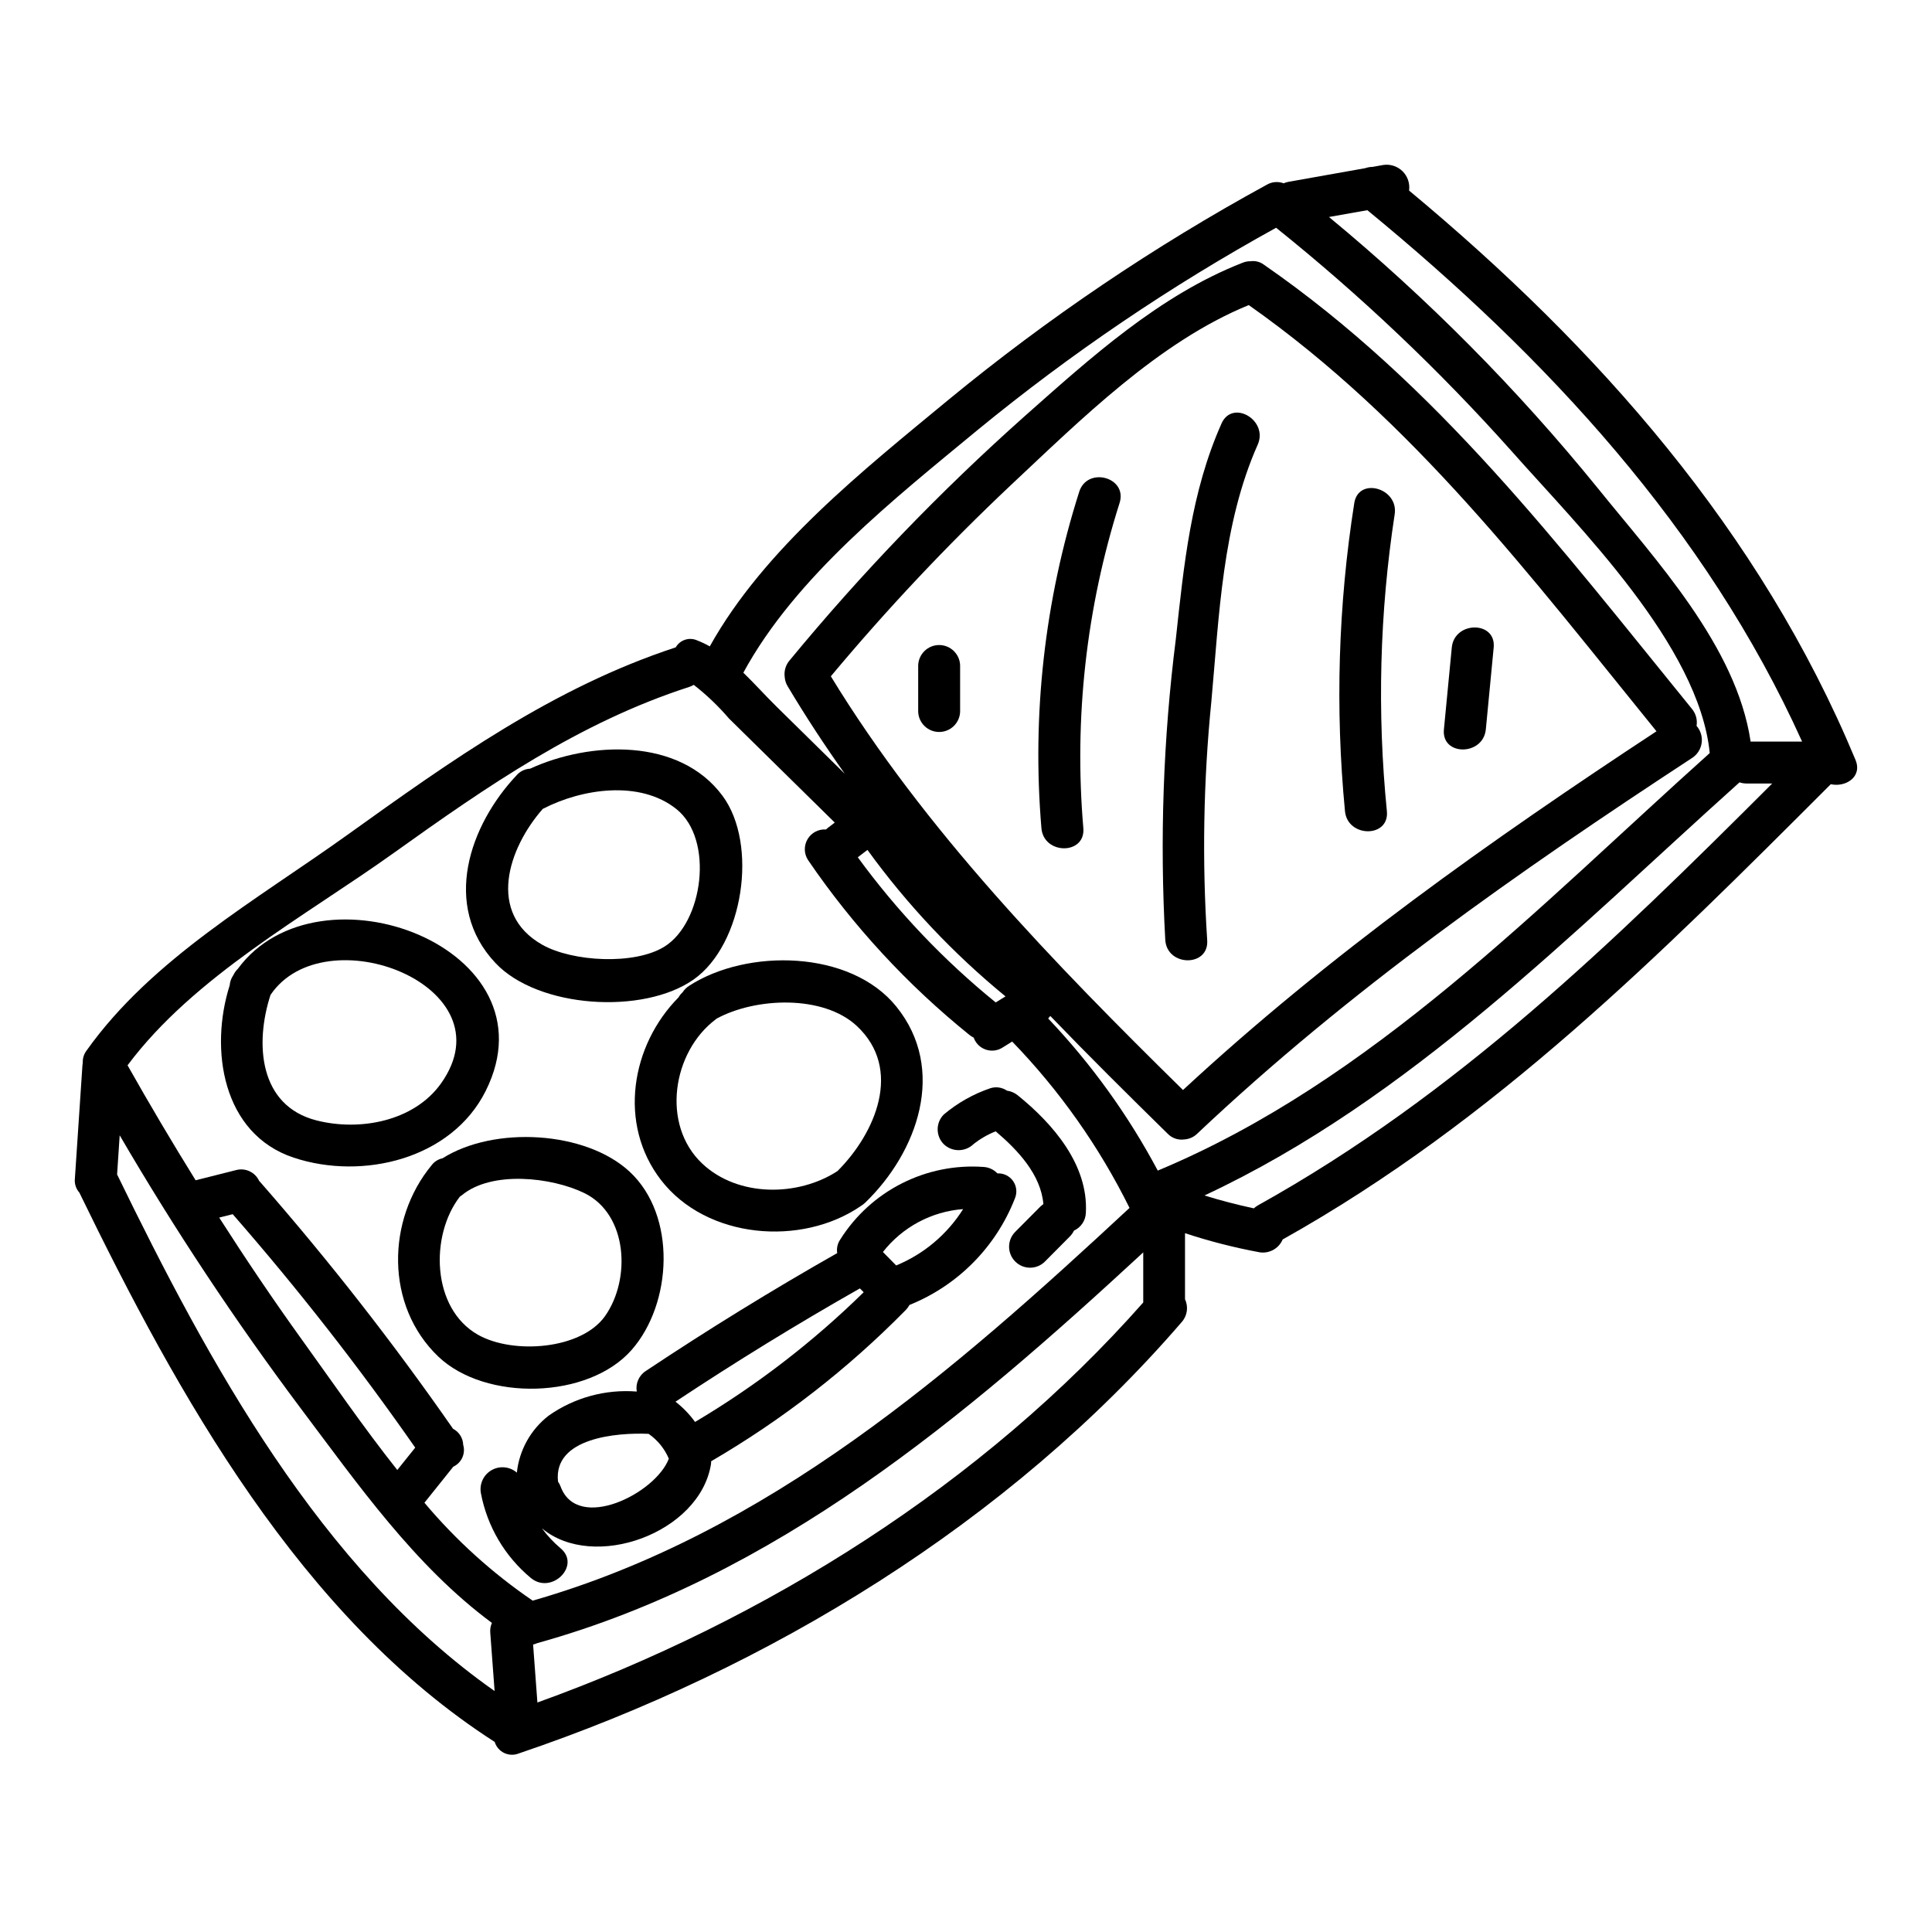
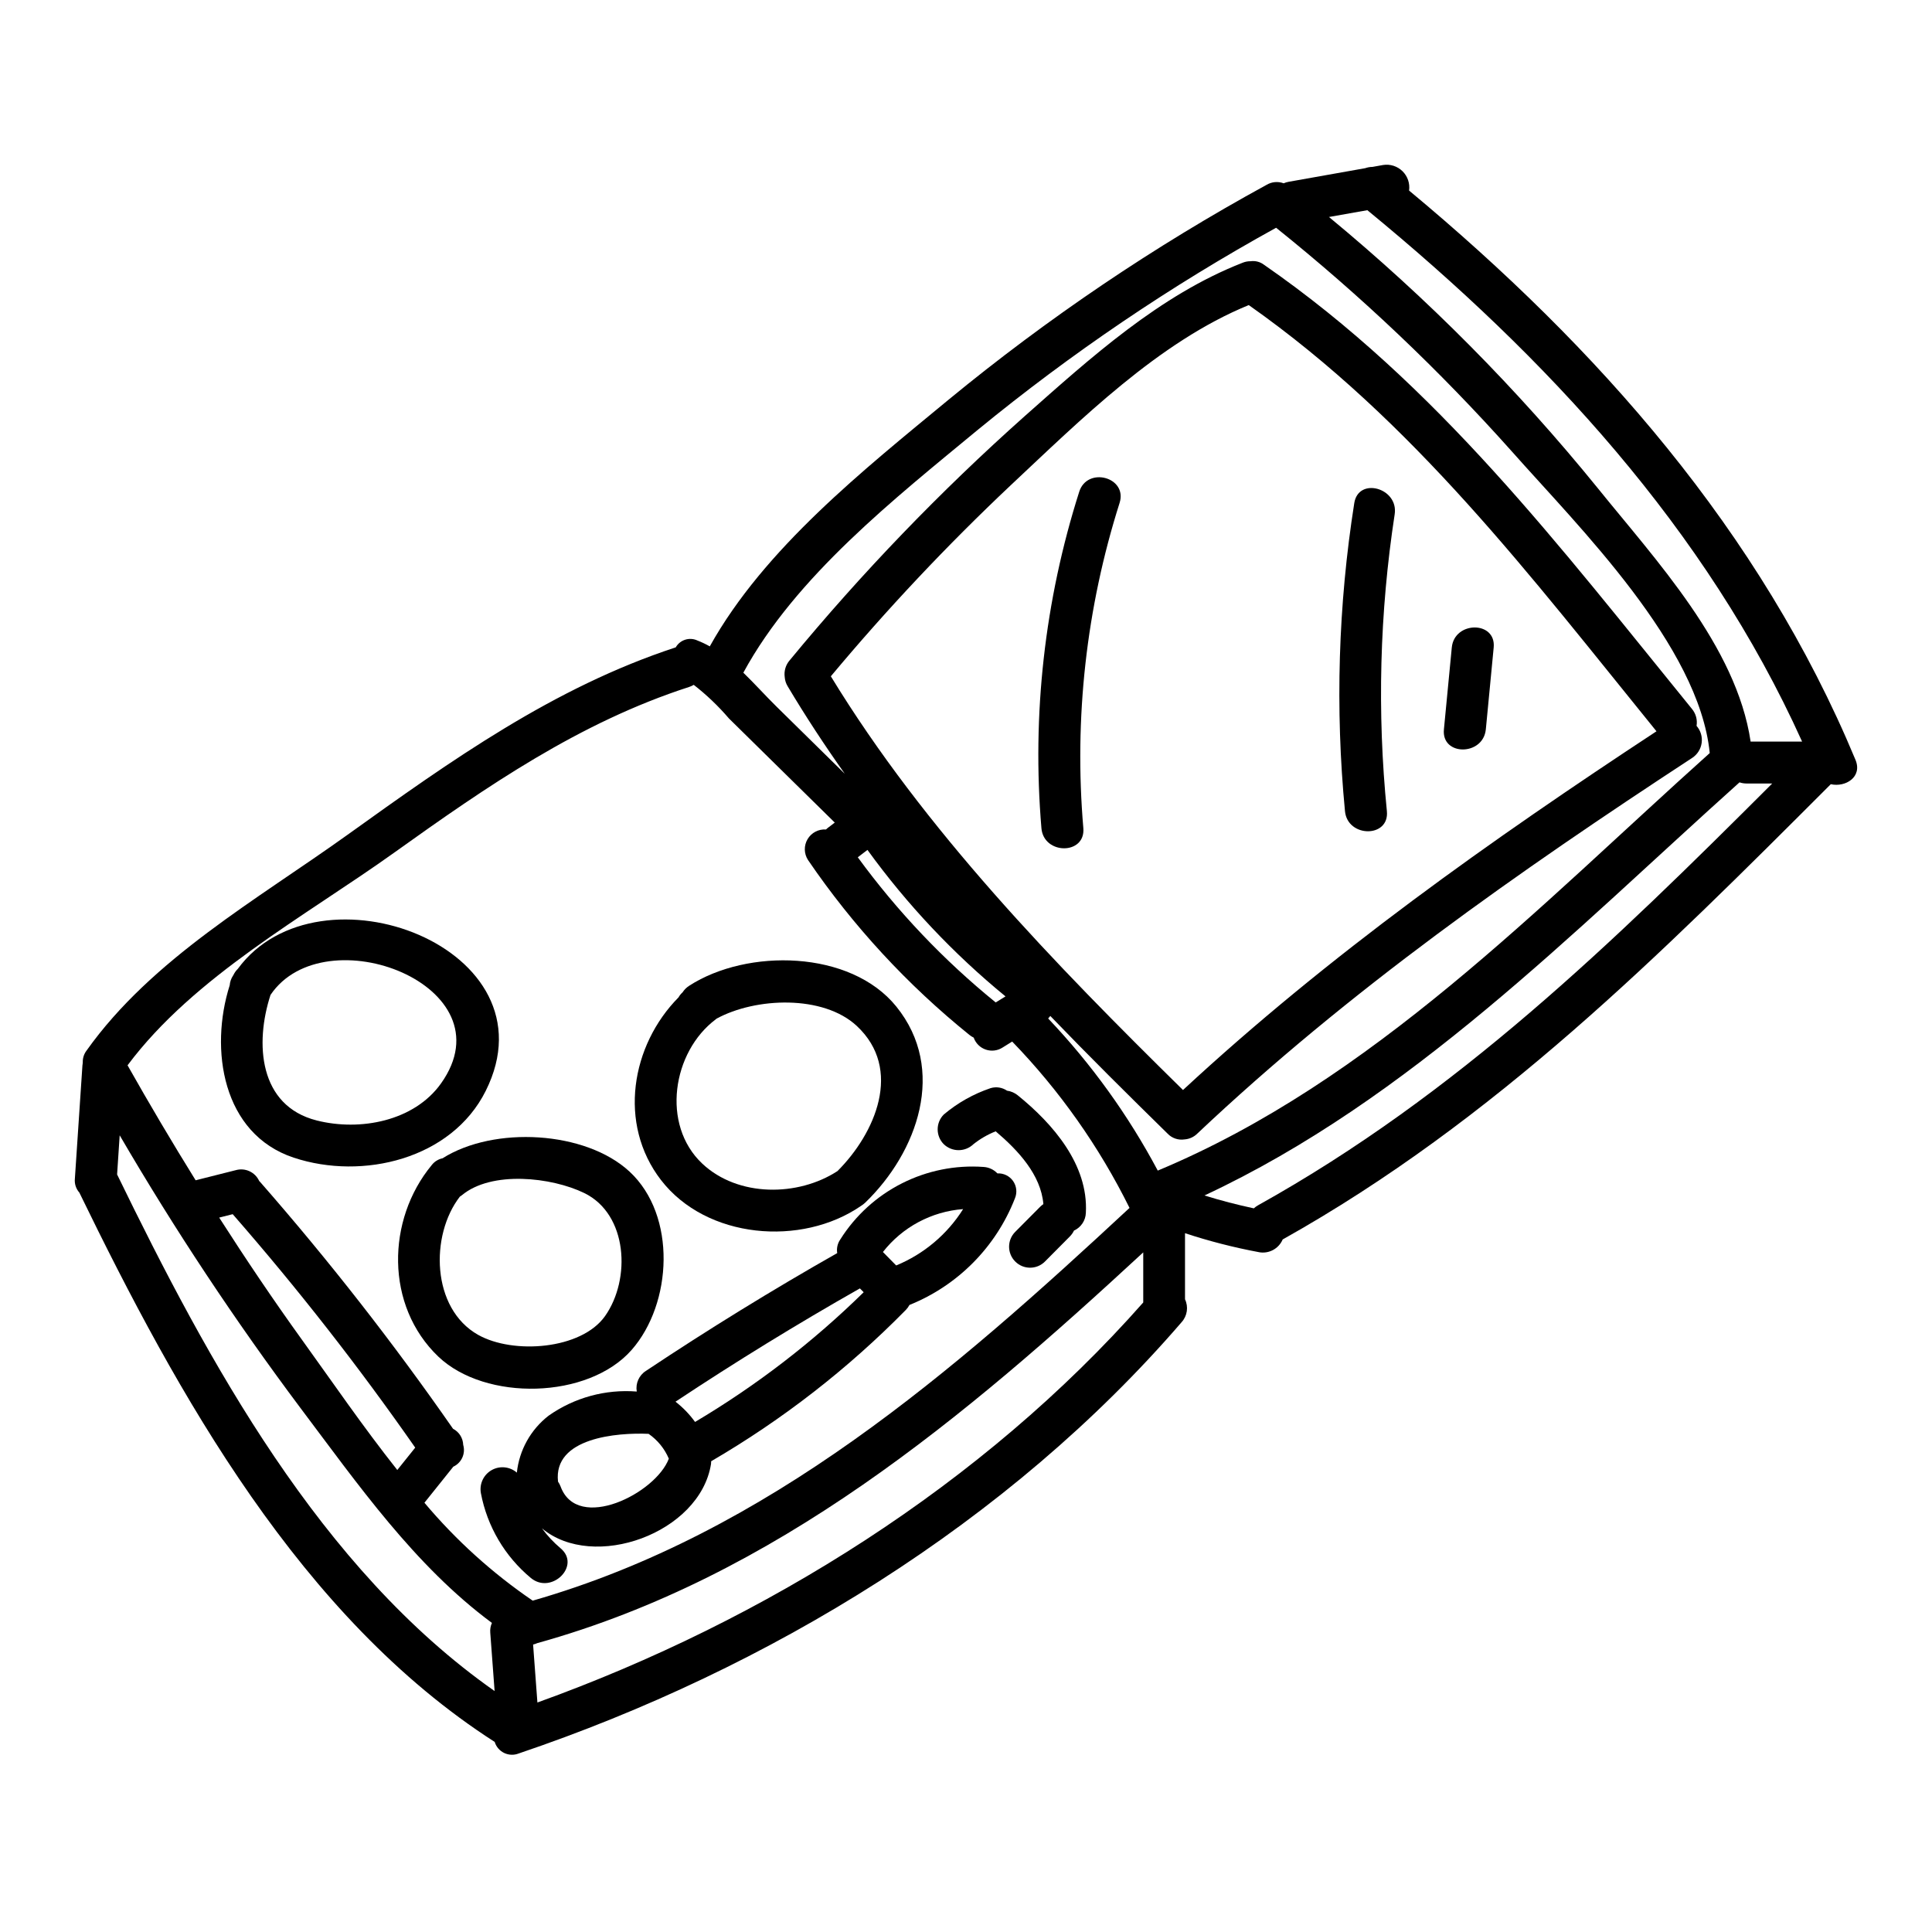
<svg xmlns="http://www.w3.org/2000/svg" fill="#000000" width="800px" height="800px" version="1.1" viewBox="144 144 512 512">
  <g>
    <path d="m324.88 406.99c-0.426 0.379-0.785 0.824-1.062 1.324-12.531 12.66-16.156 33.492-4.644 48.414 12.051 15.617 37.219 17.711 52.984 6.863l0.055-0.043c0.383-0.238 0.742-0.512 1.07-0.824 13.906-13.422 21.727-35.32 8.242-51.988-12.164-15.035-39.523-15.414-54.867-5.512v0.004c-0.715 0.449-1.324 1.051-1.777 1.762zm8.797 7.148c0.066-0.051 0.113-0.113 0.18-0.164 10.395-5.684 28.305-6.371 37.195 1.906 12.312 11.469 4.894 28.484-5.117 38.473-10.461 6.809-26.344 6.93-35.816-1.969-10.992-10.332-7.918-29.648 3.559-38.246z" />
-     <path d="m327.87 403.54c13.133-9.309 17.113-35.77 7.621-48.621-11.461-15.508-35.156-14.488-51.02-7.207-1.348 0.066-2.609 0.672-3.508 1.68-12.594 13.328-19.938 34.637-5.676 49.801 11.297 12.02 39.23 13.797 52.582 4.348zm-40.02-45.191c0.055-0.027 0.105-0.039 0.16-0.066 10.117-5.219 25.523-7.664 35.262 0.145 10.02 8.039 7.086 30.055-3.191 36.438-7.945 4.949-24.383 4.004-32.348-0.484-14.789-8.344-9.094-25.551 0.117-36.031z" />
    <path d="m272.72 433.1c18.945-37.902-44.254-61.57-65.688-32.352-0.504 0.492-0.91 1.07-1.203 1.707-0.039 0.059-0.082 0.105-0.117 0.164v0.004c-0.48 0.746-0.766 1.598-0.836 2.477-5.402 16.98-1.969 39.418 16.973 45.695 18.25 6.047 41.848 0.375 50.871-17.695zm-11.828-2.004c-7.125 10.035-21.465 12.754-32.957 9.84-15.383-3.887-16.414-20.469-12.246-33.273 14.344-21.258 63.551-2.414 45.203 23.434z" />
    <path d="m311.39 501.74c10.789-12.289 11.98-35.613-0.531-47.23-11.676-10.848-35.957-12.18-49.594-3.543v-0.004c-1.137 0.238-2.148 0.875-2.856 1.797-11.977 14.477-12.379 37.27 1.77 50.773 12.488 11.875 39.707 11.309 51.211-1.793zm-40.664-3.981c-12.445-6.996-12.773-26.438-4.856-36.645 0.172-0.105 0.34-0.219 0.5-0.344 7.894-6.598 23.801-4.82 32.465-0.602 11.543 5.617 12.41 22.828 5.512 32.602-6.293 8.91-24.348 10.199-33.621 4.988z" />
    <path d="m408.32 454.96c-0.965-1.016-2.273-1.625-3.668-1.707-7.477-0.539-14.957 0.969-21.645 4.352s-12.328 8.52-16.324 14.863c-0.73 1.055-1.02 2.352-0.812 3.617-17.27 9.801-34.16 20.203-50.68 31.207h-0.004c-1.844 1.168-2.805 3.328-2.438 5.481-8.293-0.656-16.555 1.605-23.355 6.394-4.746 3.676-7.785 9.125-8.422 15.094-1.863-1.617-4.543-1.879-6.688-0.66-2.144 1.223-3.281 3.664-2.844 6.09 1.66 8.809 6.344 16.762 13.238 22.488 5.469 4.527 13.383-3.285 7.871-7.871l0.004-0.004c-1.852-1.559-3.508-3.336-4.941-5.289 13.664 11.469 41.895 1.309 44.816-17.047 0.027-0.238 0.043-0.48 0.043-0.723 18.898-11.012 36.246-24.496 51.582-40.098 0.383-0.391 0.707-0.836 0.965-1.32 12.812-5.152 22.93-15.375 27.945-28.242 0.641-1.516 0.457-3.254-0.488-4.602-0.945-1.344-2.516-2.109-4.156-2.023zm-115.75 82.992c-0.176-0.465-0.406-0.902-0.688-1.309-1.309-11.652 15.684-13.027 24.008-12.66l0.004 0.004c2.367 1.645 4.223 3.922 5.352 6.574-3.469 9.25-24.184 19.562-28.676 7.391zm35.629-17.121c-1.465-2.027-3.211-3.836-5.184-5.367 15.941-10.578 32.23-20.586 48.867-30.023l1.004 1.016h-0.004c-13.461 13.211-28.465 24.75-44.684 34.375zm53.297-41.473-3.512-3.566c5.168-6.609 12.887-10.738 21.254-11.367-4.219 6.699-10.422 11.922-17.742 14.934z" />
    <path d="m413.74 434.29c-0.824-0.676-1.816-1.109-2.871-1.25-1.281-0.875-2.891-1.121-4.371-0.664-4.527 1.531-8.73 3.898-12.387 6.981-2.16 2.18-2.16 5.691 0 7.871 2.195 2.102 5.656 2.102 7.852 0 1.789-1.426 3.777-2.574 5.906-3.414 5.902 5.004 11.98 11.488 12.637 19.285v0.004c-0.305 0.207-0.586 0.441-0.848 0.699l-6.606 6.648c-2.176 2.172-2.176 5.699 0 7.871 2.172 2.176 5.699 2.176 7.871 0l6.606-6.652c0.445-0.453 0.816-0.977 1.09-1.551 1.863-0.844 3.086-2.676 3.148-4.723 0.688-12.754-8.75-23.602-18.027-31.105z" />
-     <path d="m463.92 393.15c-1.371-21.004-1.008-42.086 1.082-63.035 2.09-22.805 2.883-47.078 12.305-68.273 2.879-6.477-6.691-12.129-9.594-5.606-8.117 18.258-9.961 37.391-12.102 57.094-3.352 26.469-4.285 53.184-2.797 79.82 0.516 7.09 11.625 7.144 11.105 0z" />
    <path d="m430 274.34c-9.156 28.766-12.555 59.055-10.012 89.133 0.586 7.086 11.699 7.137 11.109 0-2.492-29.086 0.773-58.375 9.609-86.199 2.156-6.812-8.562-9.734-10.707-2.934z" />
    <path d="m511.54 358.98c-2.617-26.207-1.926-52.641 2.062-78.676 1.078-6.996-9.621-10.004-10.711-2.953-4.25 27-5.074 54.426-2.457 81.629 0.684 7.051 11.797 7.121 11.105 0z" />
    <path d="m537.76 337.3c0.691-7.234 1.387-14.469 2.082-21.699 0.684-7.109-10.426-7.062-11.102 0-0.699 7.234-1.395 14.469-2.086 21.699-0.703 7.109 10.406 7.062 11.105 0z" />
-     <path d="m387.33 320.29v12.344c0.113 2.988 2.566 5.348 5.555 5.348s5.441-2.359 5.555-5.348v-12.344c-0.113-2.984-2.566-5.348-5.555-5.348s-5.441 2.363-5.555 5.348z" />
    <path d="m477.57 475.83c2.644 0.527 5.297-0.879 6.352-3.359 56.285-31.535 100.01-75.414 145.26-120.65 3.887 0.875 8.434-1.895 6.539-6.461-25.227-60.641-68.328-109.3-118.3-150.86v0.004c0.266-1.891-0.379-3.789-1.738-5.129-1.363-1.336-3.273-1.949-5.156-1.648l-2.82 0.504h-0.004c-0.648 0.004-1.289 0.121-1.902 0.336l-20.312 3.613c-0.449 0.082-0.891 0.215-1.309 0.395-1.484-0.555-3.137-0.41-4.5 0.395-29.832 16.297-58.059 35.367-84.309 56.961-22.398 18.523-48.805 39.391-63.27 65.363h-0.004c-1.055-0.598-2.148-1.117-3.277-1.555-2.098-0.98-4.594-0.191-5.742 1.816-32.418 10.629-59.594 30.035-87.07 49.734-23.895 17.137-51.758 32.766-69.066 57.117-0.691 0.902-1.047 2.016-1.004 3.148-0.027 0.164-0.039 0.332-0.051 0.5 0 0.086-0.031 0.156-0.039 0.242l-2.004 30.047c-0.145 1.344 0.285 2.688 1.184 3.703 26.027 53.531 58.648 112.57 110.07 145.58 0.391 1.277 1.297 2.336 2.5 2.922 1.207 0.582 2.598 0.637 3.844 0.148 66.285-22.434 129.89-61.172 175.71-114.32v-0.004c1.492-1.652 1.84-4.039 0.887-6.047v-17.516c6.391 2.106 12.918 3.781 19.535 5.016zm-0.172-12.418h-0.004c-0.402 0.227-0.777 0.5-1.117 0.812-4.422-0.949-8.781-2.074-13.078-3.414 54.453-25.445 97.398-69.668 141.79-109.48 0.582 0.199 1.195 0.301 1.809 0.305h6.856c-42.102 42.066-83.566 82.457-136.26 111.78zm28.965-263.71c47.473 38.965 89.777 84.477 115.21 140.82h-13.641c-3.75-25.312-25.285-48.246-40.539-67.195l-0.004-0.004c-21.293-26.238-45.141-50.297-71.195-71.816zm-331.33 255.54 0.684-10.375c14.574 24.984 30.57 49.113 47.906 72.266 15.285 20.293 30.23 41.754 50.742 56.957v0.004c-0.367 0.816-0.52 1.711-0.438 2.606l1.148 15.445c-46.203-32.402-75.91-87.309-100.04-136.9zm27.051 11.434 3.586-0.906c17.234 19.727 33.383 40.379 48.367 61.867l-4.75 5.926c-8.992-11.336-17.211-23.34-25.293-34.555-7.621-10.574-14.891-21.383-21.906-32.332zm54.391 75.57 7.66-9.566h0.004c2.176-1.008 3.289-3.461 2.617-5.766-0.059-1.809-1.09-3.445-2.699-4.277-15.824-22.754-32.906-44.605-51.168-65.461-0.062-0.07-0.129-0.113-0.191-0.18-1.07-2.371-3.719-3.602-6.223-2.887l-10.629 2.68c-6.223-10.023-12.234-20.18-18.043-30.469 17.633-23.617 47.043-39.469 70.652-56.352 24.609-17.598 49.105-34.52 78.164-43.914 0.43-0.141 0.84-0.328 1.23-0.562 3.402 2.648 6.527 5.633 9.332 8.91l9.395 9.246 18.645 18.344-1.938 1.48c-0.141 0.109-0.266 0.234-0.395 0.352l0.004-0.004c-1.984-0.137-3.871 0.859-4.883 2.574-1.008 1.711-0.961 3.848 0.121 5.516 11.91 17.469 26.324 33.086 42.781 46.355 0.348 0.281 0.727 0.52 1.129 0.715 0.523 1.492 1.703 2.664 3.199 3.172 1.496 0.512 3.144 0.309 4.469-0.555l2.531-1.574c12.582 13 23.07 27.871 31.098 44.086-46.707 43.414-95.715 86.172-158.16 104.08h-0.004c-10.703-7.297-20.355-16.027-28.691-25.945zm117.41-173.01h0.004c10.473 14.461 22.77 27.508 36.582 38.82l-2.598 1.602c-13.789-11.195-26.074-24.125-36.551-38.469zm-9.703-46.012c14.859-17.789 30.762-34.684 47.625-50.586 18.594-17.406 39.223-38.016 63.129-47.789 43.691 30.746 74.684 71.832 108.05 112.95-44.012 28.945-86.789 59.207-125.48 95.066-34-33.445-68.457-68.867-93.324-109.64zm-77.762 271.98-1.145-15.387 0.004 0.004c0.371-0.078 0.734-0.203 1.082-0.367 63.301-17.586 113.3-59.828 160.61-103.56v13.129 0.145c-42.5 48.16-100.08 84.234-160.57 106.02zm164.4-140.98c-7.816-14.691-17.59-28.258-29.051-40.32 0.207-0.207 0.395-0.43 0.566-0.668 10.234 10.629 20.699 20.996 31.094 31.191v0.004c1.156 1.207 2.828 1.777 4.481 1.523 1.27-0.086 2.469-0.629 3.371-1.523 40.148-37.926 85.055-69.395 131.17-99.582 1.371-0.902 2.289-2.352 2.508-3.977 0.223-1.629-0.27-3.269-1.352-4.508 0.266-1.621-0.191-3.277-1.25-4.531-35.031-43.047-67.367-85.805-113.41-117.69-1.012-0.762-2.285-1.09-3.539-0.914-0.719-0.008-1.43 0.125-2.09 0.395-22.004 8.578-40.305 25.191-57.789 40.684-22.387 19.938-43.203 41.566-62.27 64.695-1.043 1.211-1.52 2.812-1.305 4.398 0.059 0.875 0.328 1.723 0.785 2.469 4.723 7.926 9.793 15.645 15.145 23.191l-18.145-17.852c-2.902-2.856-5.731-6.019-8.746-8.941 13.852-25.531 40.316-46.309 62.227-64.441h0.004c24.633-20.195 51.059-38.094 78.957-53.473 22.434 17.988 43.328 37.812 62.469 59.273 17.797 20.102 49.594 51.426 52.449 79.941-45.273 40.562-89.391 86.91-146.28 110.65z" />
  </g>
</svg>